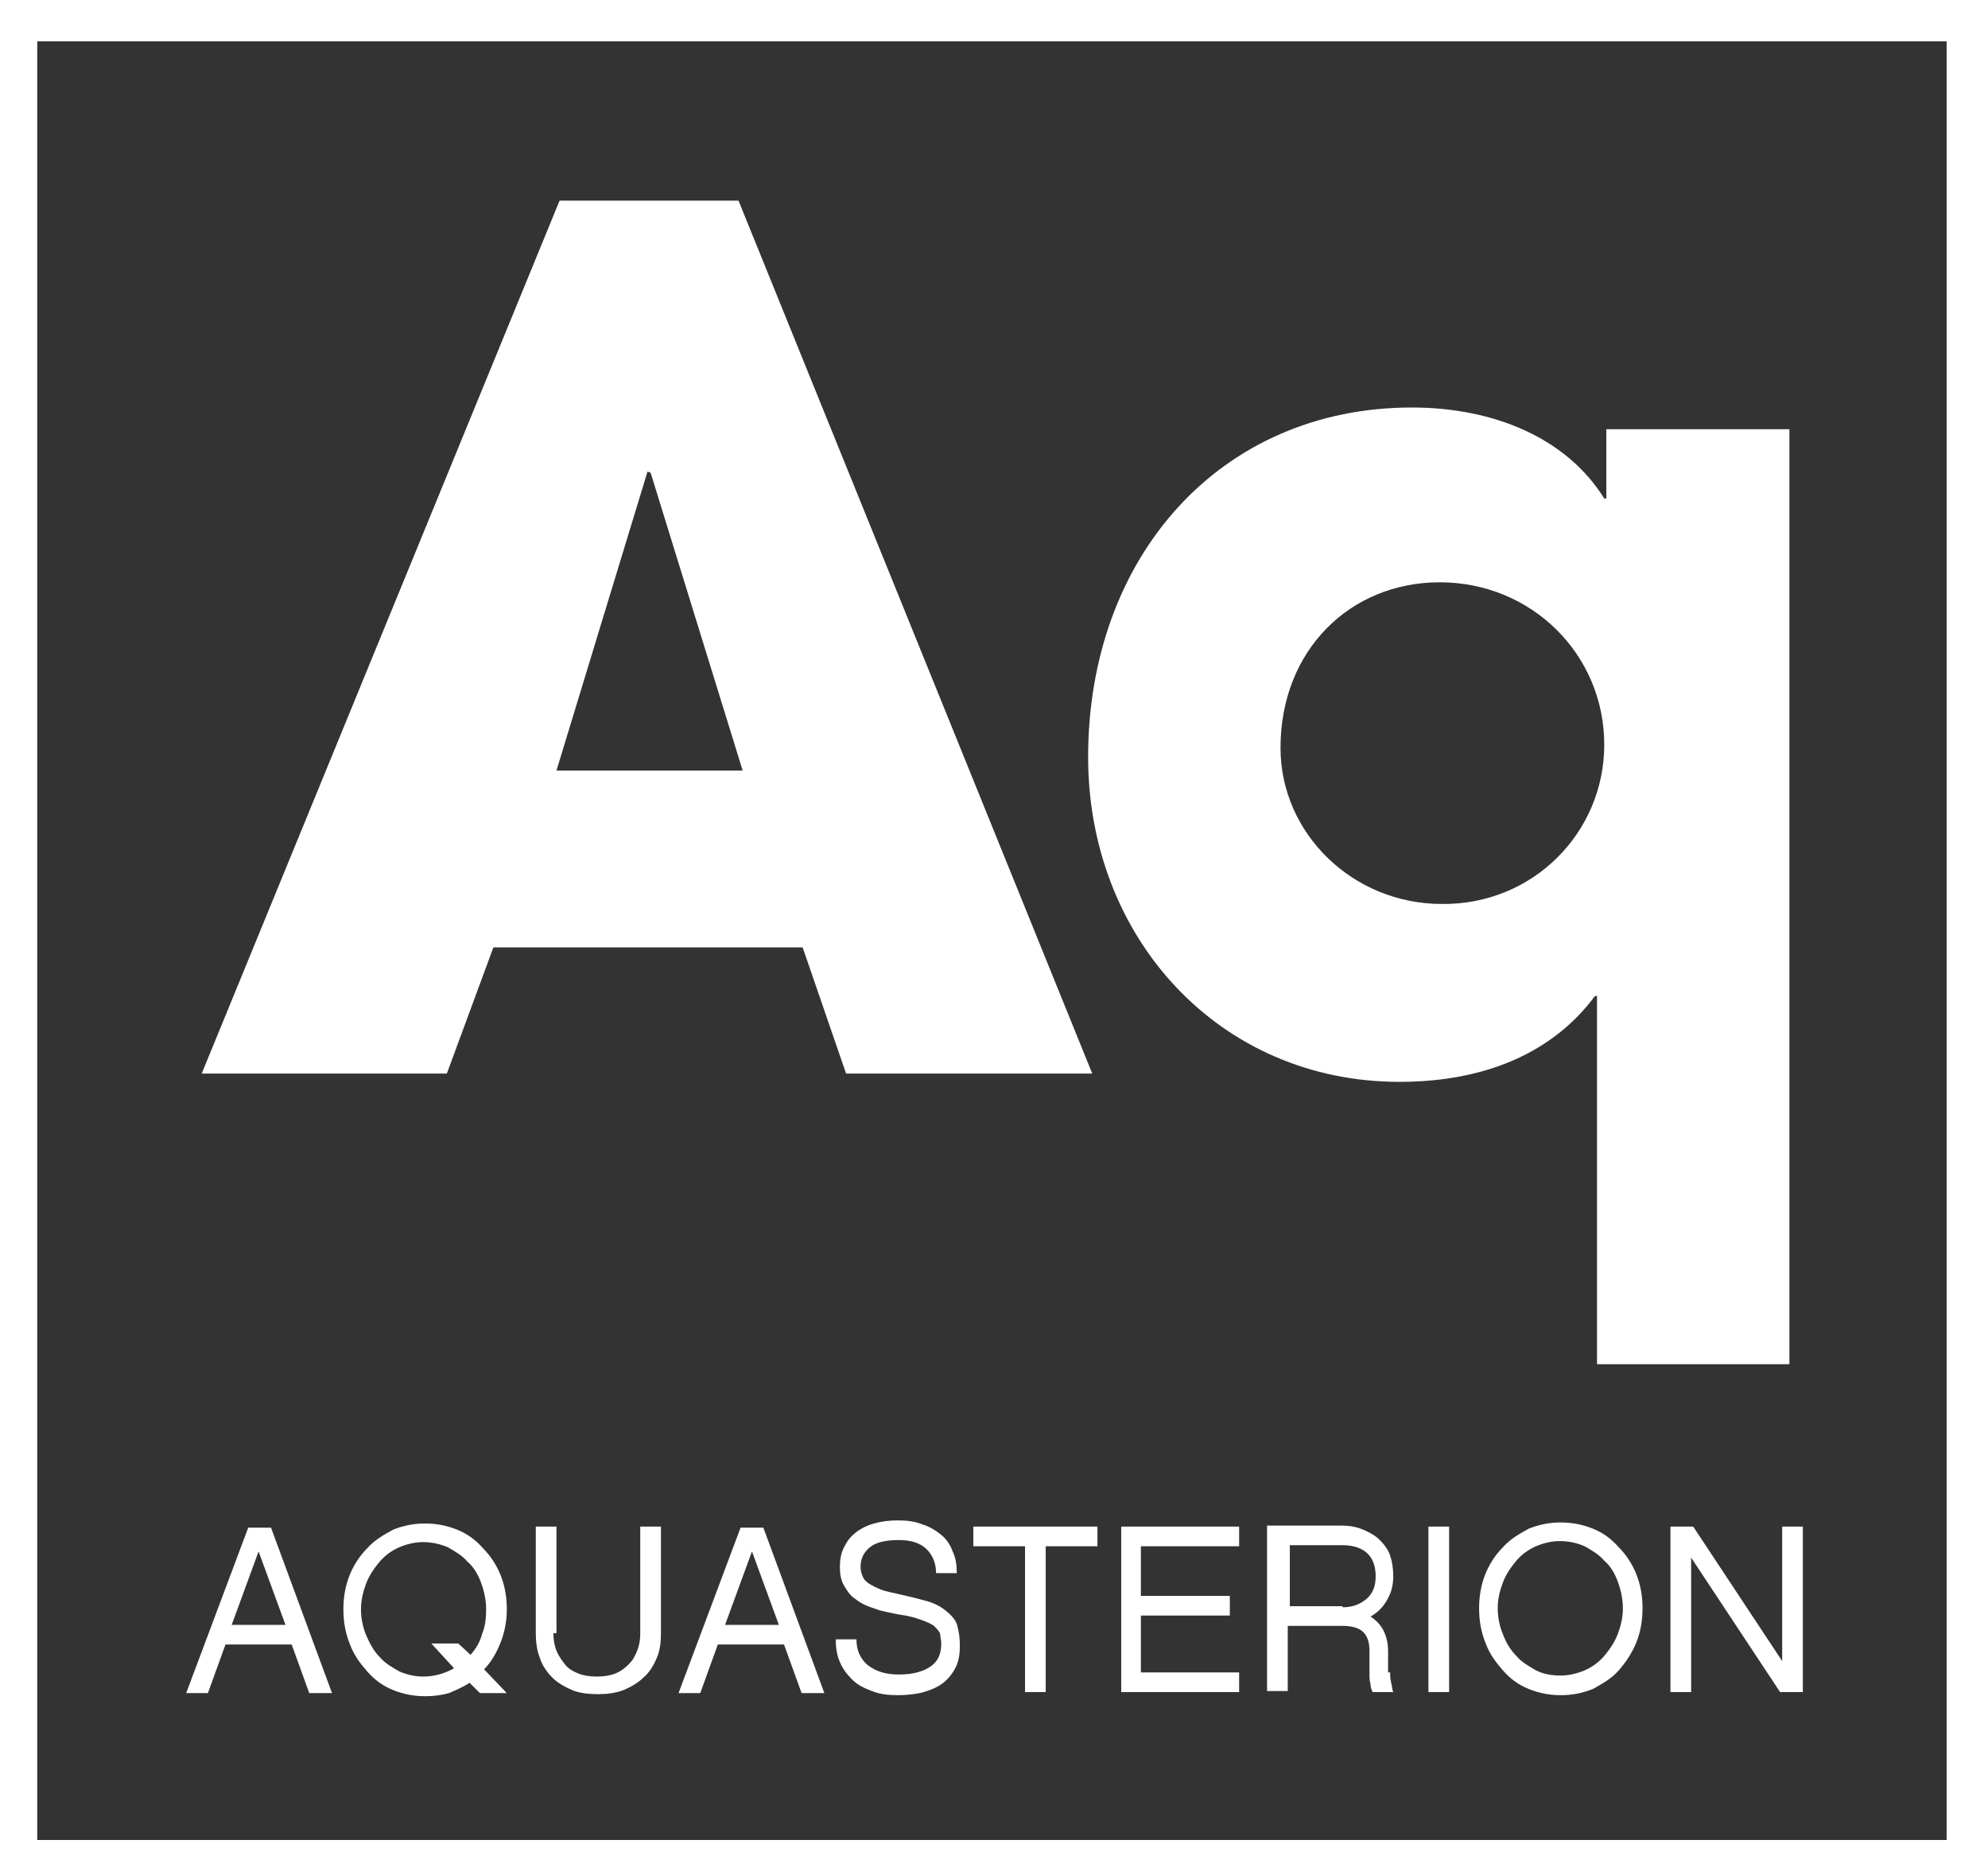
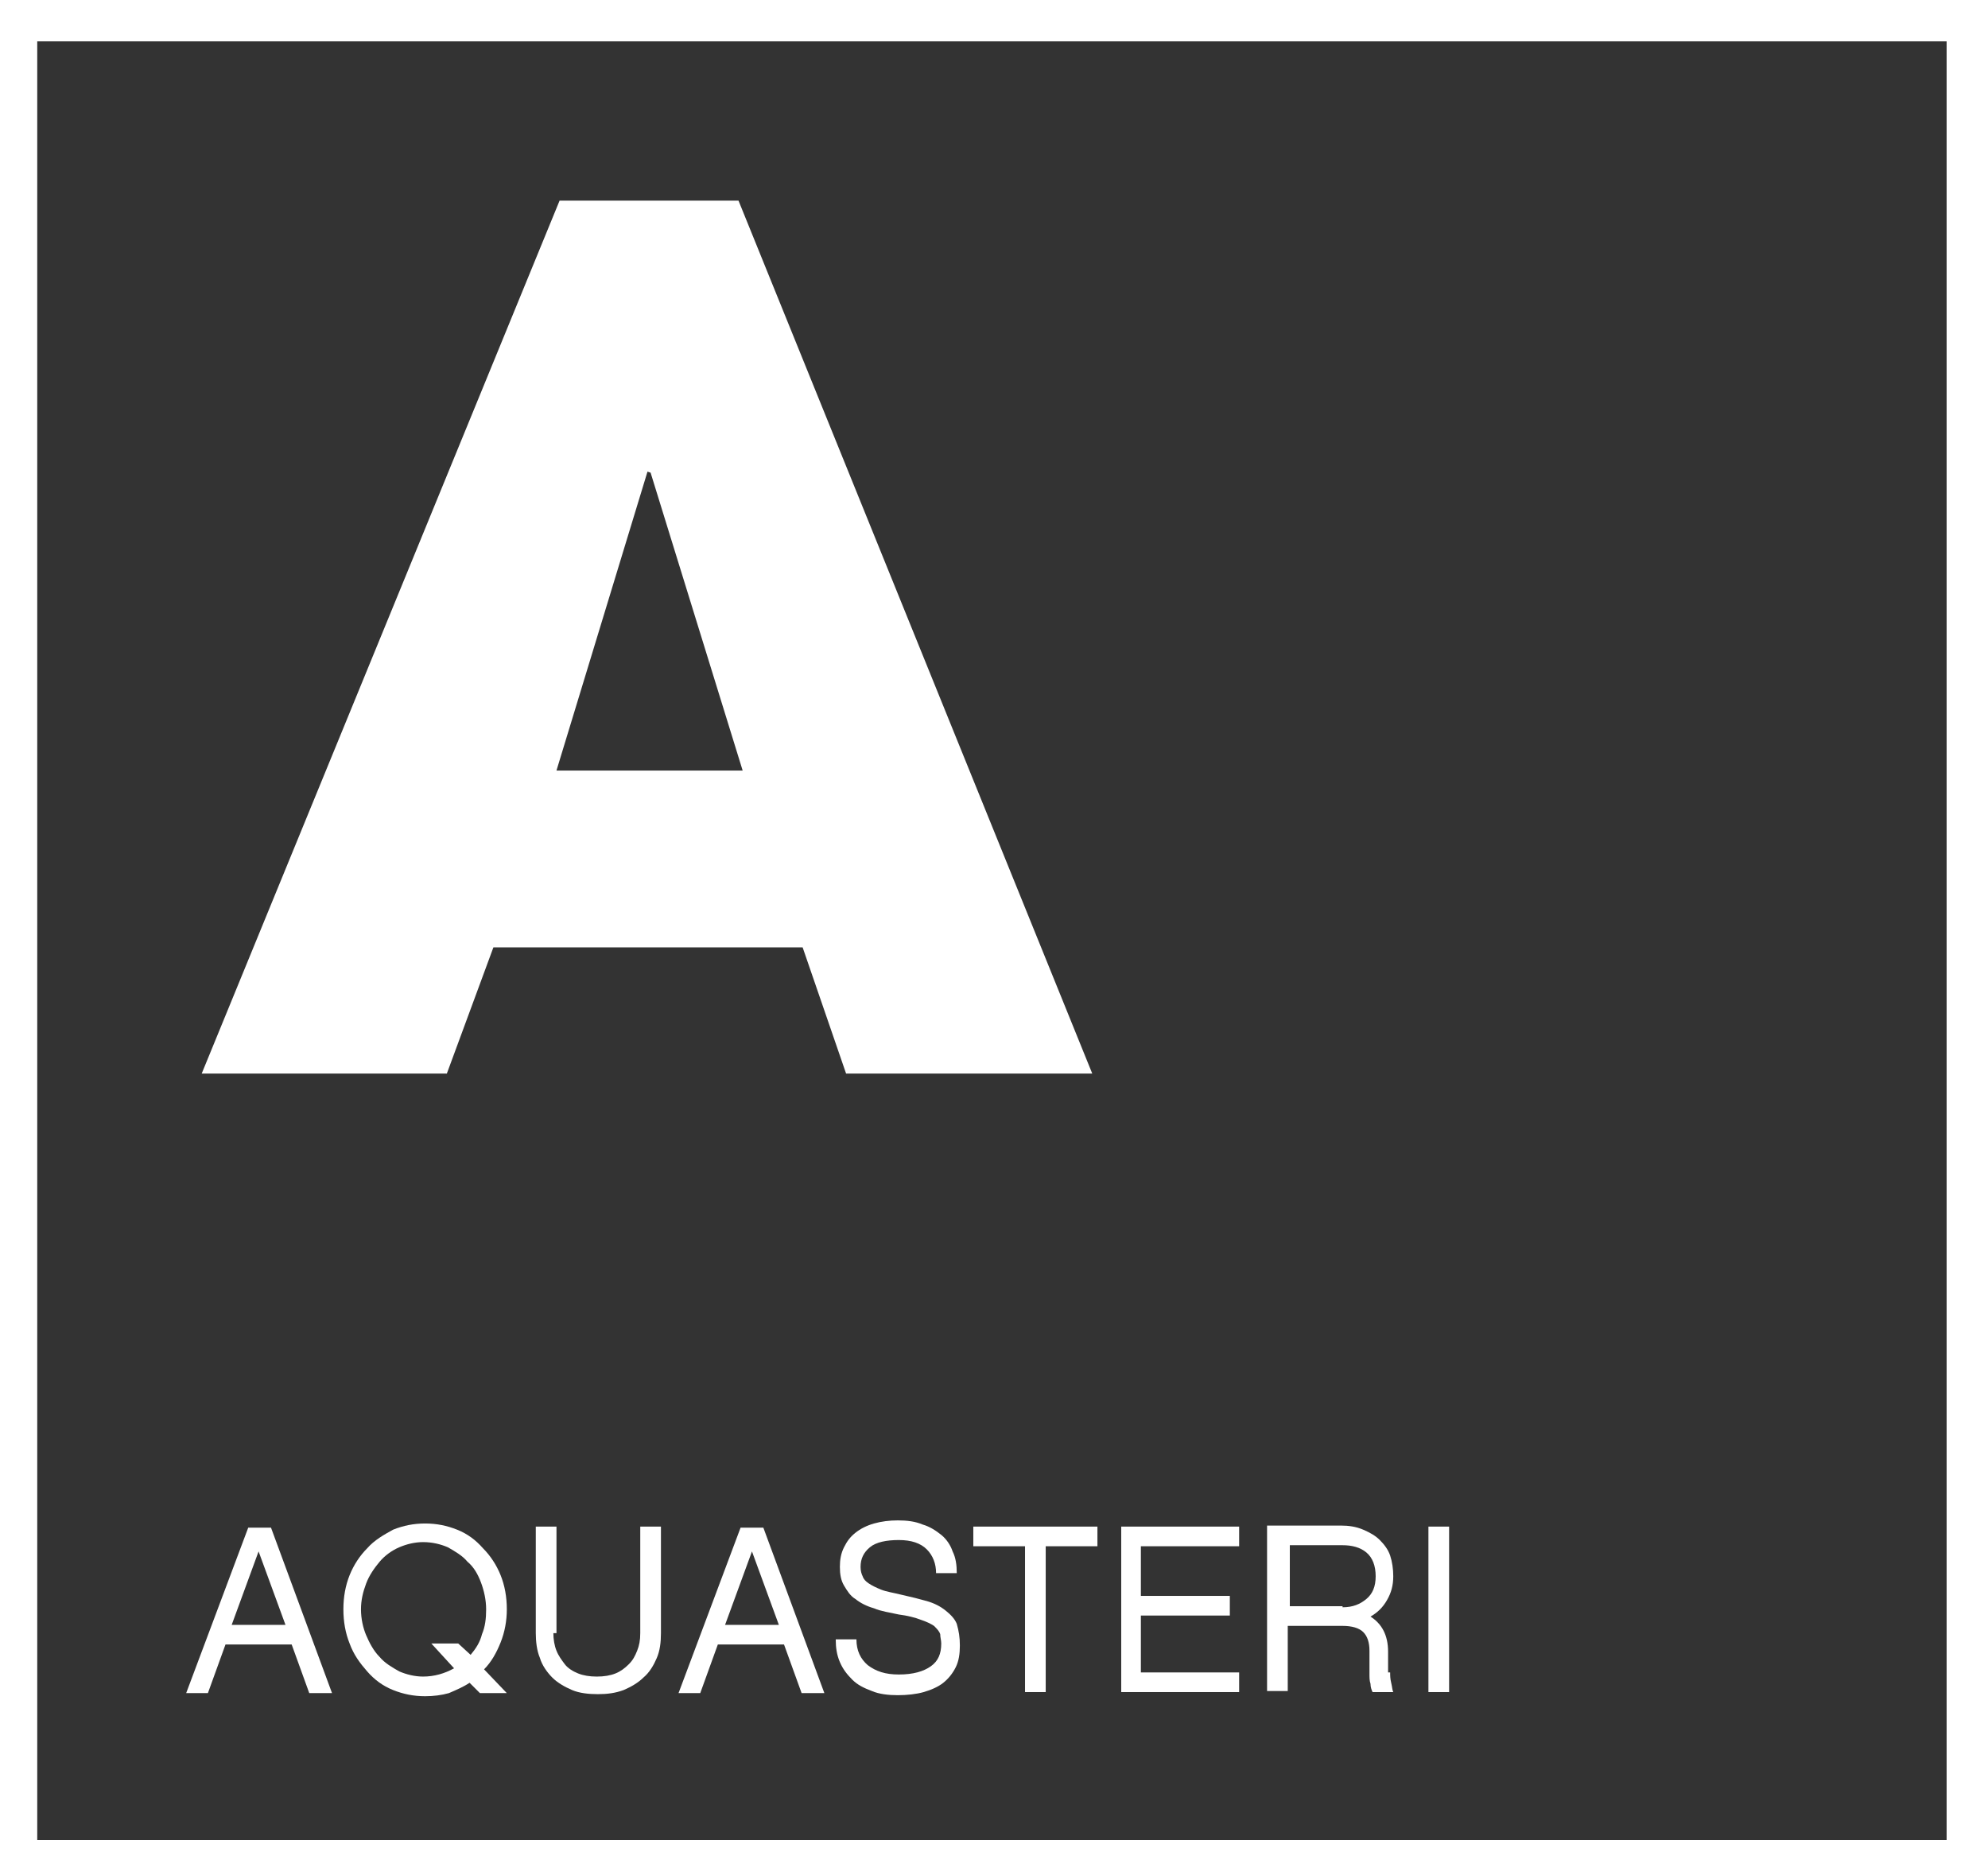
<svg xmlns="http://www.w3.org/2000/svg" version="1.1" x="0px" y="0px" viewBox="0 0 192.2 180.9" style="enable-background:new 0 0 192.2 180.9;" xml:space="preserve">
  <rect x="0" y="0" width="192.2" height="180.9" fill="#333333" stroke="none" />
  <style type="text/css">
	.st0{fill:#FFFFFF;stroke:#9B9A9A;stroke-width:0.25;}
	.st1{fill:#FFFFFF;}
	.st2{fill:#231F20;stroke:#231F20;stroke-miterlimit:10;}
</style>
  <g id="Layer_1">
    <path class="st1" d="M81.8,103.8l-4.2-12.2H47.7l-4.5,12.2H19.5l34.6-84.4h17.3l34.2,84.4H81.8z M62.9,45.7l-0.3-0.1l-8.8,28.9h18   L62.9,45.7z" />
-     <path class="st1" d="M154.4,131.8V96.3h-0.2c-4,5.4-10.5,8.3-18.9,8.3c-17.4,0-30.1-13.9-30.1-31.4c0-19.4,12.8-33.8,31.3-33.8   c8,0,15,3,18.6,8.8h0.2v-6.7H173v90.4H154.4z M155.1,72c0-8.7-7-15.7-15.9-15.7c-8.7,0-15.4,6.6-15.4,16c0,8.3,7,15.1,15.6,15.1   C148.2,87.5,155.1,80.5,155.1,72z" />
    <path class="st1" d="M188.2,4v173.9H3.6V4H188.2 M192.2,0h-4H3.6h-4v4v173.9v4h4h184.7h4v-4V4V0L192.2,0z" />
    <g>
      <path class="st1" d="M21.8,159l-1.7,4.7h-2.1l6-16h2.2l5.9,16h-2.2l-1.7-4.7H21.8z M25,150l-2.6,7.1h5.2L25,150z" />
      <path class="st1" d="M49,155.6c0,1.1-0.2,2.2-0.6,3.2c-0.4,1-0.9,1.9-1.6,2.6l2.2,2.3h-2.6l-1-1c-0.6,0.4-1.3,0.7-2,1    c-0.7,0.2-1.5,0.3-2.3,0.3c-1.1,0-2.1-0.2-3.1-0.6c-1-0.4-1.8-1-2.5-1.8c-0.7-0.8-1.3-1.6-1.7-2.7c-0.4-1-0.6-2.1-0.6-3.3    c0-1.2,0.2-2.3,0.6-3.3c0.4-1,1-1.9,1.7-2.6c0.7-0.8,1.6-1.3,2.5-1.8c1-0.4,2-0.6,3.1-0.6c1.1,0,2.1,0.2,3.1,0.6    c1,0.4,1.8,1,2.5,1.8c0.7,0.7,1.3,1.6,1.7,2.6C48.8,153.3,49,154.4,49,155.6z M45.5,160c0.5-0.6,0.9-1.2,1.1-2    c0.3-0.7,0.4-1.5,0.4-2.4c0-0.9-0.2-1.8-0.5-2.6c-0.3-0.8-0.7-1.5-1.3-2c-0.5-0.6-1.2-1-1.9-1.4c-0.7-0.3-1.5-0.5-2.4-0.5    c-0.8,0-1.6,0.2-2.3,0.5c-0.7,0.3-1.4,0.8-1.9,1.4c-0.5,0.6-1,1.3-1.3,2.1c-0.3,0.8-0.5,1.6-0.5,2.5c0,0.9,0.2,1.8,0.5,2.5    s0.7,1.5,1.3,2.1c0.5,0.6,1.2,1,1.9,1.4c0.7,0.3,1.5,0.5,2.3,0.5c1.1,0,2.1-0.3,3-0.8l-2.2-2.4h2.6L45.5,160z" />
      <path class="st1" d="M53.5,157.9c0,0.6,0.1,1.2,0.3,1.7s0.5,0.9,0.8,1.3s0.8,0.7,1.3,0.9c0.5,0.2,1.1,0.3,1.8,0.3s1.3-0.1,1.8-0.3    c0.5-0.2,0.9-0.5,1.3-0.9c0.4-0.4,0.6-0.8,0.8-1.3s0.3-1,0.3-1.7v-10.3h2v10.3c0,0.9-0.1,1.7-0.4,2.4c-0.3,0.7-0.7,1.4-1.3,1.9    c-0.5,0.5-1.2,0.9-1.9,1.2c-0.8,0.3-1.6,0.4-2.5,0.4c-0.9,0-1.8-0.1-2.5-0.4s-1.4-0.7-1.9-1.2c-0.5-0.5-1-1.2-1.2-1.9    c-0.3-0.7-0.4-1.6-0.4-2.4v-10.3h2V157.9z" />
      <path class="st1" d="M69.4,159l-1.7,4.7h-2.1l6-16h2.2l5.9,16h-2.2l-1.7-4.7H69.4z M72.7,150l-2.6,7.1h5.2L72.7,150z" />
      <path class="st1" d="M92.8,159.1c0,0.8-0.1,1.5-0.4,2.1s-0.7,1.1-1.2,1.5c-0.5,0.4-1.2,0.7-1.9,0.9c-0.7,0.2-1.6,0.3-2.5,0.3    c-0.9,0-1.8-0.1-2.5-0.4c-0.8-0.3-1.4-0.6-1.9-1.1c-0.5-0.5-0.9-1-1.2-1.7c-0.3-0.7-0.4-1.4-0.4-2.2h2c0,1.1,0.4,1.9,1.1,2.5    c0.8,0.6,1.7,0.9,3,0.9c1.4,0,2.4-0.3,3.1-0.8c0.7-0.5,1-1.2,1-2.2c0-0.3-0.1-0.6-0.1-0.9c-0.1-0.3-0.3-0.5-0.6-0.8    c-0.3-0.2-0.7-0.4-1.3-0.6c-0.5-0.2-1.3-0.4-2.1-0.5c-0.9-0.2-1.7-0.3-2.4-0.6c-0.7-0.2-1.3-0.5-1.8-0.9c-0.5-0.3-0.8-0.8-1.1-1.3    s-0.4-1.1-0.4-1.8c0-0.7,0.1-1.3,0.4-1.9c0.3-0.6,0.6-1,1.1-1.4c0.5-0.4,1.1-0.7,1.8-0.9c0.7-0.2,1.5-0.3,2.3-0.3    c0.9,0,1.7,0.1,2.4,0.4c0.7,0.2,1.3,0.6,1.8,1c0.5,0.4,0.9,1,1.1,1.6c0.3,0.6,0.4,1.3,0.4,2.1h-2c0-0.9-0.3-1.7-0.9-2.3    c-0.6-0.6-1.5-0.9-2.7-0.9c-1.2,0-2.2,0.2-2.8,0.7c-0.6,0.5-0.9,1.1-0.9,1.9c0,0.4,0.1,0.7,0.2,0.9c0.1,0.3,0.3,0.5,0.6,0.7    c0.3,0.2,0.7,0.4,1.2,0.6c0.5,0.2,1.2,0.3,2,0.5c0.9,0.2,1.7,0.4,2.4,0.6c0.7,0.2,1.3,0.5,1.8,0.9c0.5,0.4,0.9,0.8,1.1,1.3    C92.7,157.7,92.8,158.3,92.8,159.1z" />
      <path class="st1" d="M101.1,149.5v14.1h-2v-14.1h-5v-1.9h12v1.9H101.1z" />
      <path class="st1" d="M119.8,147.6v1.9h-9.5v4.8h8.6v1.9h-8.6v5.5h9.5v1.9h-11.4v-16H119.8z" />
      <path class="st1" d="M134.4,161.7c0,0.3,0,0.6,0.1,1s0.1,0.7,0.2,0.9h-2c-0.1-0.2-0.2-0.5-0.2-0.8c-0.1-0.3-0.1-0.6-0.1-1v-2.2    c0-0.8-0.2-1.4-0.6-1.8s-1.1-0.6-2-0.6h-5.3v6.3h-2v-16h7.1c0.8,0,1.5,0.1,2.2,0.4s1.2,0.6,1.6,1c0.4,0.4,0.8,0.9,1,1.5    c0.2,0.6,0.3,1.3,0.3,2c0,0.9-0.2,1.6-0.6,2.3c-0.4,0.7-0.9,1.2-1.6,1.6c1.1,0.7,1.7,1.8,1.7,3.4V161.7z M129.8,155.4    c1,0,1.7-0.3,2.3-0.8c0.6-0.5,0.9-1.2,0.9-2.2c0-1-0.3-1.8-0.9-2.3c-0.6-0.5-1.4-0.7-2.3-0.7h-5.1v5.9H129.8z" />
      <path class="st1" d="M140.1,163.6h-2v-16h2V163.6z" />
-       <path class="st1" d="M150.9,147.2c1.1,0,2.1,0.2,3.1,0.6c1,0.4,1.8,1,2.5,1.8c0.7,0.7,1.3,1.6,1.7,2.6c0.4,1,0.6,2.1,0.6,3.3    c0,1.2-0.2,2.3-0.6,3.3c-0.4,1-1,1.9-1.7,2.7s-1.6,1.3-2.5,1.8c-1,0.4-2,0.6-3.1,0.6c-1.1,0-2.1-0.2-3.1-0.6c-1-0.4-1.8-1-2.5-1.8    c-0.7-0.8-1.3-1.6-1.7-2.7c-0.4-1-0.6-2.1-0.6-3.3c0-1.2,0.2-2.3,0.6-3.3c0.4-1,1-1.9,1.7-2.6c0.7-0.8,1.6-1.3,2.5-1.8    C148.8,147.4,149.8,147.2,150.9,147.2z M150.9,162c0.8,0,1.6-0.2,2.3-0.5c0.7-0.3,1.4-0.8,1.9-1.4c0.5-0.6,1-1.3,1.3-2.1    c0.3-0.8,0.5-1.6,0.5-2.5c0-0.9-0.2-1.8-0.5-2.6c-0.3-0.8-0.7-1.5-1.3-2c-0.5-0.6-1.2-1-1.9-1.4c-0.7-0.3-1.5-0.5-2.4-0.5    c-0.8,0-1.6,0.2-2.3,0.5c-0.7,0.3-1.4,0.8-1.9,1.4c-0.5,0.6-1,1.3-1.3,2.1c-0.3,0.8-0.5,1.6-0.5,2.5c0,0.9,0.2,1.8,0.5,2.5    c0.3,0.8,0.7,1.5,1.3,2.1c0.5,0.6,1.2,1,1.9,1.4C149.3,161.9,150.1,162,150.9,162z" />
-       <path class="st1" d="M174.3,163.6h-2.2l-8.6-13v13h-2v-16h2.2l8.6,13v-13h2V163.6z" />
    </g>
  </g>
  <g id="Layer_2">
</g>
  <g id="Layer_3">
</g>
  <g id="Layer_4">
</g>
  <g id="Layer_5">
</g>
  <g id="Layer_6">
</g>
  <g id="Layer_7">
</g>
  <g id="Layer_8">
</g>
  <g id="Layer_9">
</g>
  <g id="Layer_10">
</g>
  <g id="Layer_11">
</g>
  <g id="Layer_12">
</g>
  <g id="Layer_13">
</g>
  <g id="Layer_14">
</g>
</svg>